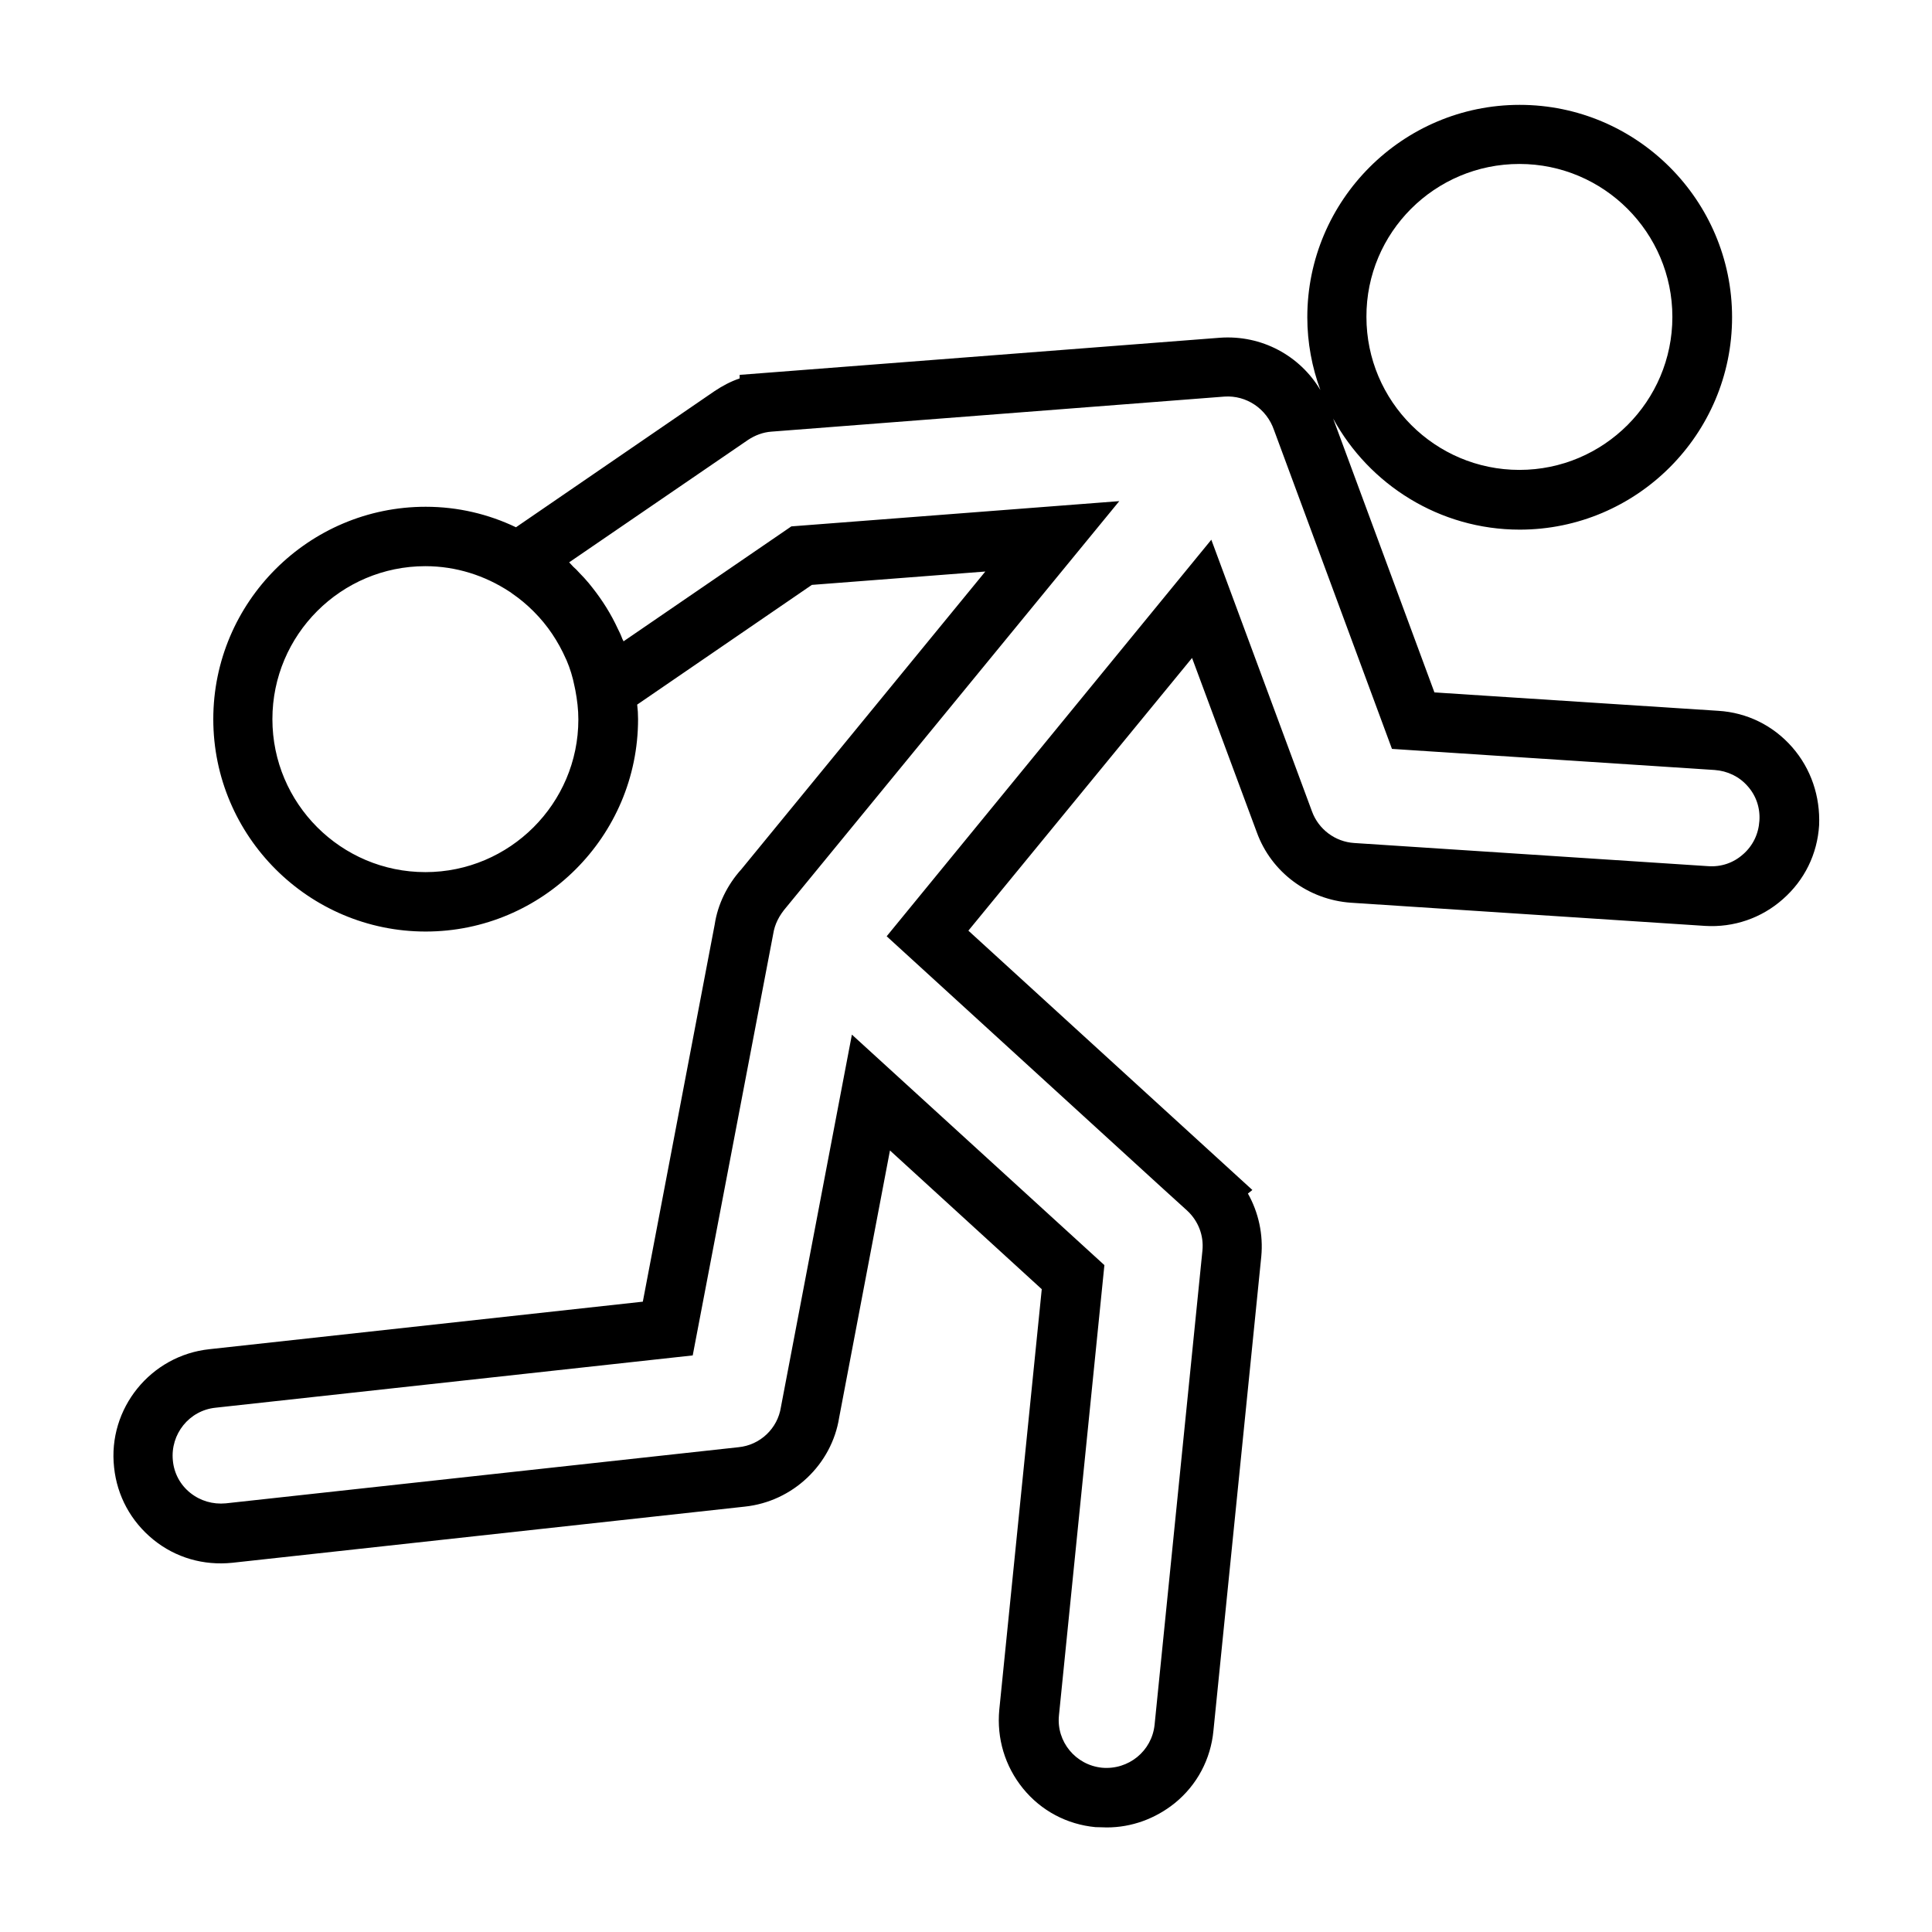
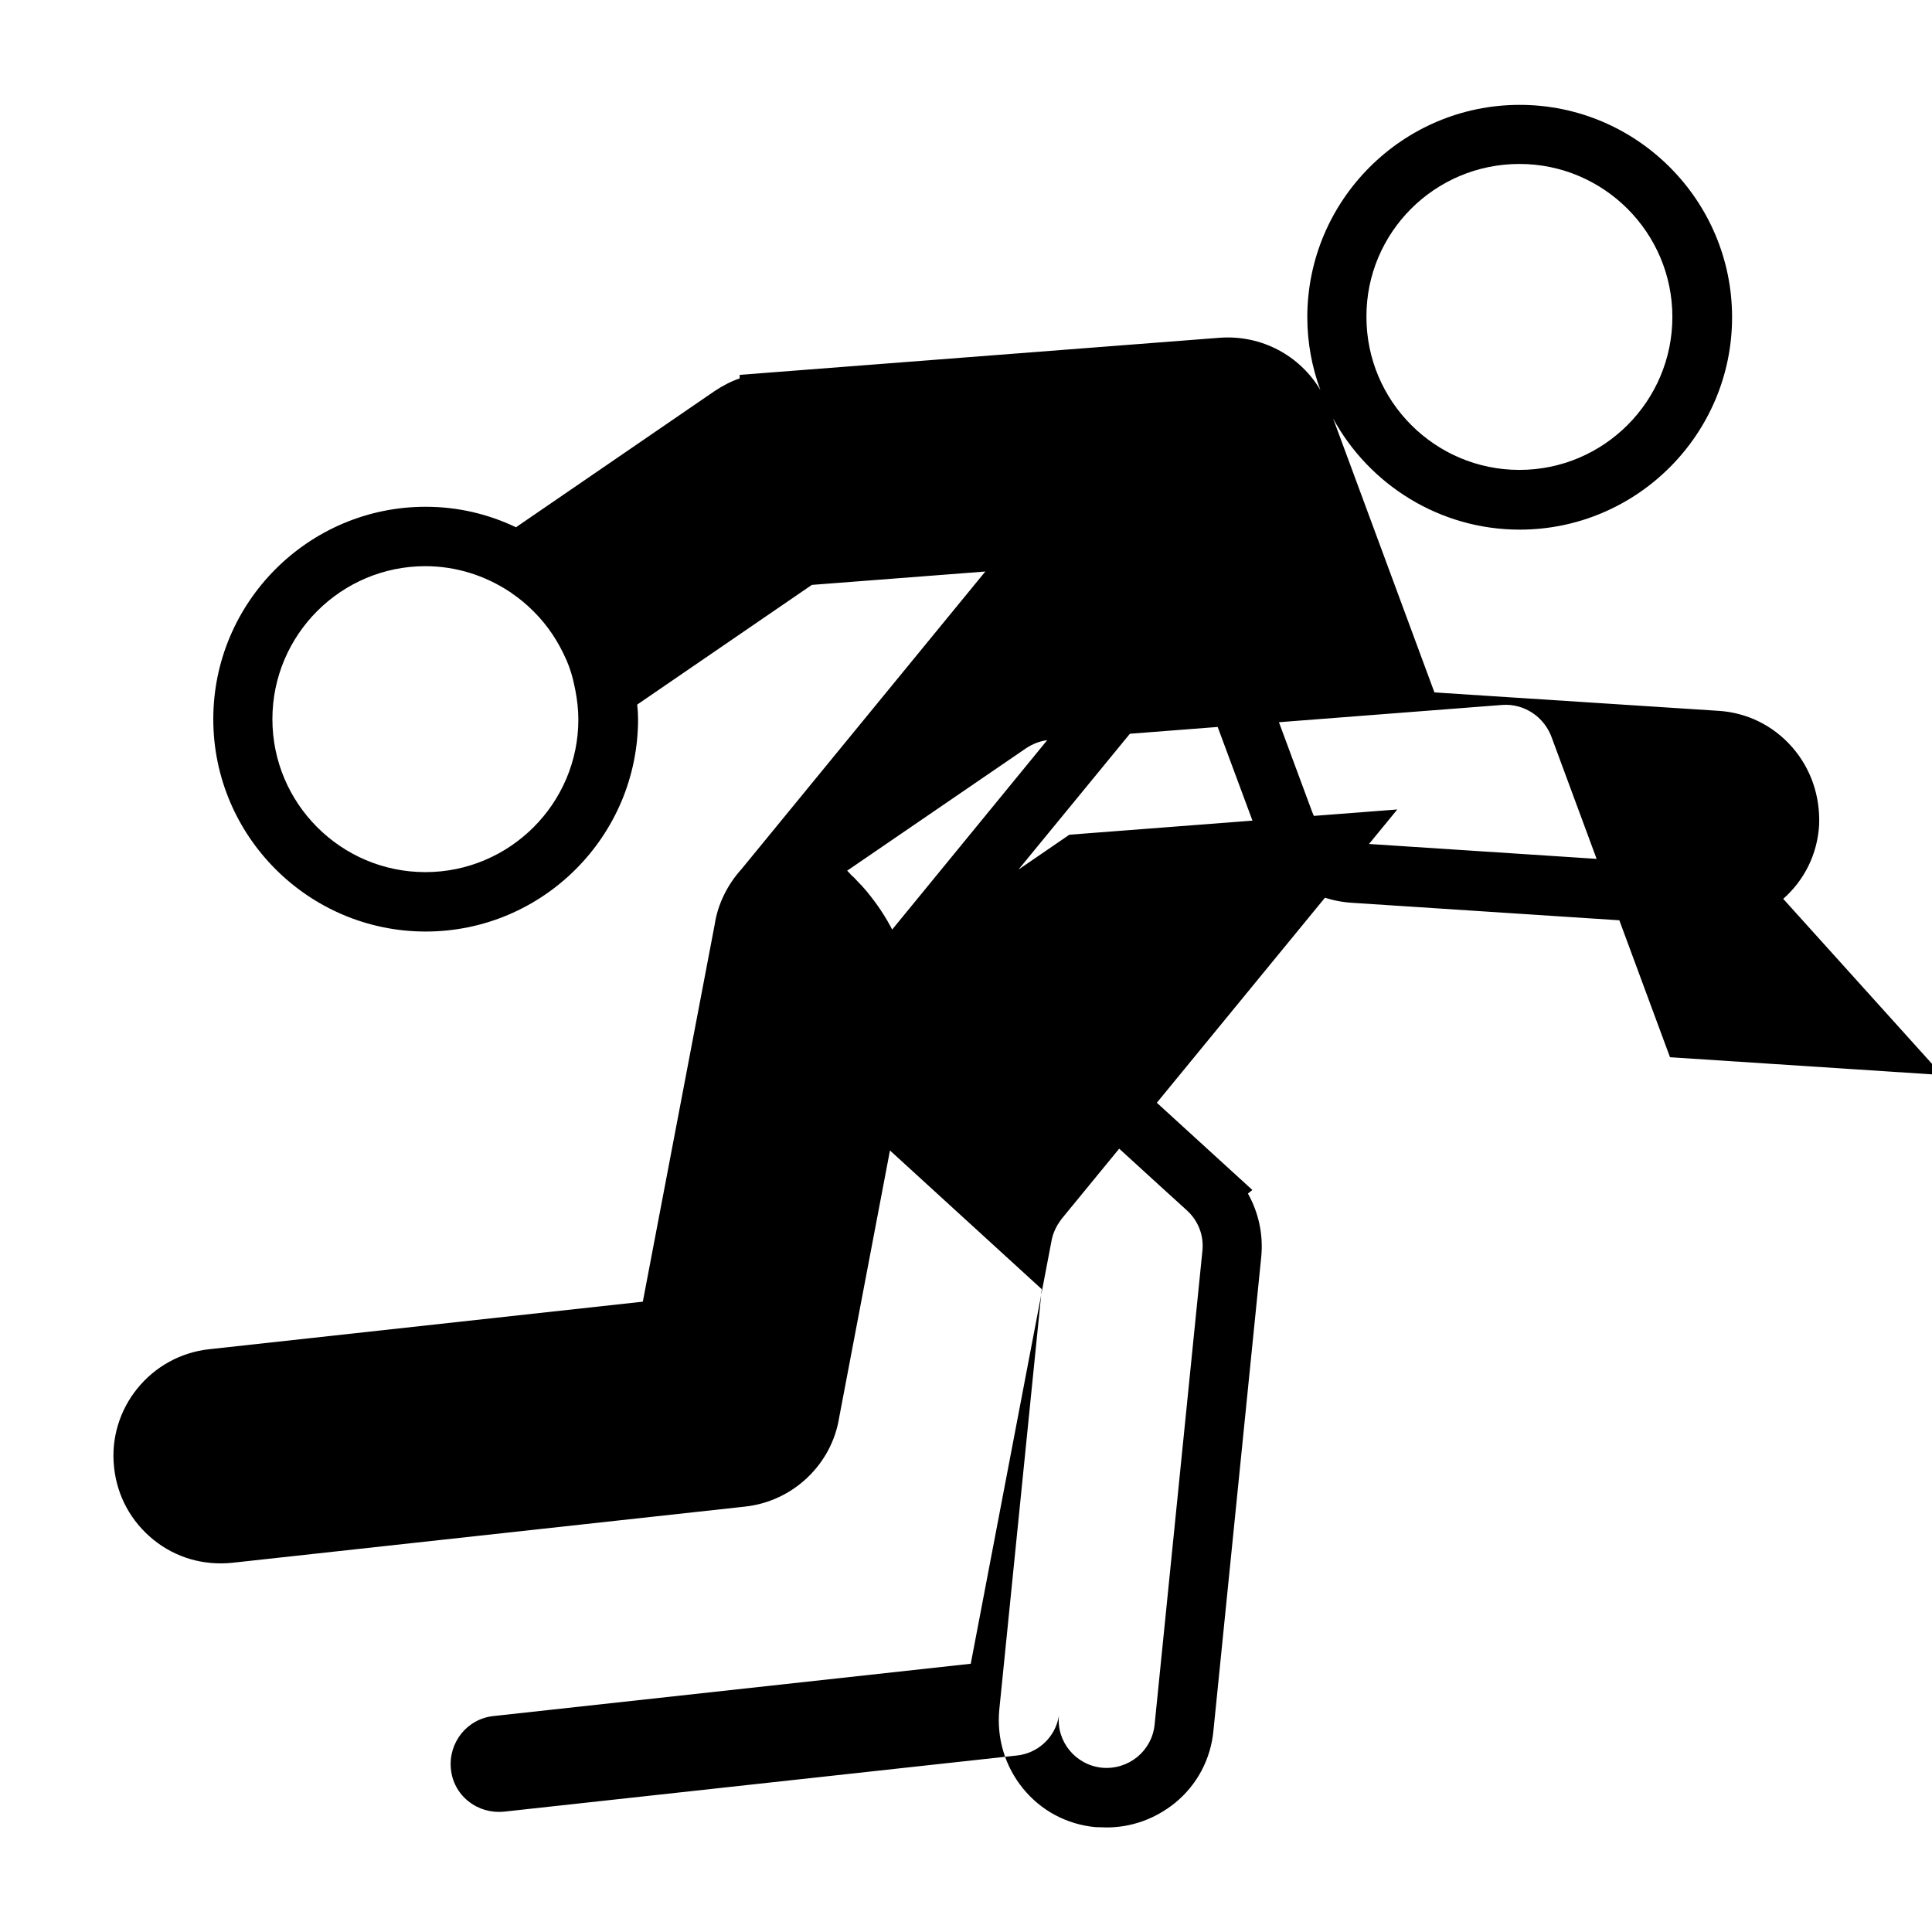
<svg xmlns="http://www.w3.org/2000/svg" fill="#000000" width="800px" height="800px" version="1.1" viewBox="144 144 512 512">
-   <path d="m618.92 341.98c-5.039-5.746-11.965-9.133-19.523-9.605l-75.258-4.879-26.844-72.578c9.523 17.477 28.184 29.441 49.438 29.441 31.016 0 56.285-25.27 56.285-56.285s-25.27-56.285-56.285-56.285-56.285 25.27-56.285 56.285c0 6.769 1.258 13.305 3.465 19.285-5.434-9.133-15.586-14.641-26.609-13.855l-127.29 9.84v0.945c-2.363 0.789-4.566 1.969-6.691 3.387l-52.586 36.055c-7.242-3.465-15.352-5.434-23.93-5.434-31.016 0-56.285 25.27-56.285 56.285s25.27 56.285 56.285 56.285c31.016 0 56.285-25.27 56.285-56.285 0-1.34-0.078-2.598-0.234-3.856l46.289-31.723 45.973-3.543-64.629 78.879c-3.777 4.172-6.297 9.367-7.086 14.641l-19.051 99.977-114.85 12.594c-15.586 1.652-27 15.742-25.27 31.332 0.789 7.559 4.488 14.328 10.391 19.129s13.305 6.926 20.941 6.141l135.79-14.879c12.754-1.34 23.066-11.18 25.031-23.617l13.461-70.77 40.227 36.762-11.258 111.47c-0.707 7.559 1.496 14.957 6.297 20.859 4.801 5.902 11.652 9.523 19.207 10.234 1.102-0.004 2.047 0.078 2.992 0.078 6.535 0 12.832-2.281 18.027-6.453 5.902-4.801 9.523-11.652 10.234-19.207l12.676-125.64c0.551-5.824-0.707-11.652-3.543-16.688l1.18-0.945-75.258-68.723 59.277-72.266 17.16 46.207c3.856 10.629 13.699 17.871 24.953 18.656l93.836 6.141c7.559 0.473 14.957-2.047 20.625-7.086 5.746-5.039 9.133-11.965 9.605-19.602 0.312-7.637-2.129-14.961-7.168-20.707zm-72.262-154.53c22.355 0 40.539 18.184 40.539 40.539 0 22.355-18.184 40.539-40.539 40.539s-40.539-18.184-40.539-40.539c-0.082-22.355 18.102-40.539 40.539-40.539zm-289.93 187.67c-22.355 0-40.539-18.184-40.539-40.539s18.184-40.539 40.539-40.539c8.188 0 15.824 2.519 22.199 6.691 0.234 0.156 0.551 0.316 0.789 0.551 1.969 1.34 3.856 2.914 5.512 4.566l0.316 0.316c3.543 3.543 6.375 7.793 8.422 12.438 0.078 0.078 0.078 0.234 0.156 0.316 0.945 2.203 1.652 4.488 2.125 6.926 0.078 0.395 0.156 0.707 0.234 1.102 0.473 2.519 0.789 5.039 0.789 7.715 0 22.273-18.184 40.457-40.543 40.457zm349.2-4.723c-2.519 2.281-5.824 3.387-9.211 3.148l-93.836-6.141c-5.039-0.316-9.445-3.621-11.18-8.344l-26.688-72.027-86.035 105.09 72.738 66.441 6.848 6.219c2.992 2.754 4.488 6.613 4.094 10.629l-12.676 125.64c-0.707 7.008-6.926 12.043-13.934 11.414-7.008-0.707-12.121-6.926-11.414-13.855l12.043-119.34-66.914-61.086-18.812 98.715c-0.867 5.668-5.512 10.078-11.258 10.629l-135.87 14.875c-3.387 0.316-6.691-0.629-9.367-2.754-2.676-2.125-4.328-5.195-4.644-8.582-0.707-7.008 4.328-13.305 11.336-14.012l126.43-13.855 21.332-111.7c0.395-2.519 1.496-4.801 3.543-7.164l88.168-107.53-86.906 6.691-44.477 30.465c-0.078-0.316-0.316-0.551-0.395-0.867-0.316-0.867-0.707-1.652-1.102-2.441-1.812-3.938-4.094-7.559-6.769-10.941-0.316-0.395-0.629-0.789-0.945-1.18-0.789-0.945-1.652-1.891-2.519-2.754-0.473-0.551-1.023-1.102-1.574-1.574-0.395-0.395-0.707-0.789-1.102-1.18l47.391-32.434c1.891-1.258 4.016-2.047 6.219-2.203l120.05-9.289c5.746-0.395 11.18 3.148 13.145 8.895l31.25 84.469 85.488 5.59c3.387 0.234 6.535 1.73 8.738 4.25 2.281 2.519 3.387 5.824 3.148 9.211-0.234 3.539-1.73 6.609-4.328 8.891z" />
+   <path d="m618.92 341.98c-5.039-5.746-11.965-9.133-19.523-9.605l-75.258-4.879-26.844-72.578c9.523 17.477 28.184 29.441 49.438 29.441 31.016 0 56.285-25.27 56.285-56.285s-25.27-56.285-56.285-56.285-56.285 25.27-56.285 56.285c0 6.769 1.258 13.305 3.465 19.285-5.434-9.133-15.586-14.641-26.609-13.855l-127.29 9.84v0.945c-2.363 0.789-4.566 1.969-6.691 3.387l-52.586 36.055c-7.242-3.465-15.352-5.434-23.93-5.434-31.016 0-56.285 25.27-56.285 56.285s25.27 56.285 56.285 56.285c31.016 0 56.285-25.27 56.285-56.285 0-1.34-0.078-2.598-0.234-3.856l46.289-31.723 45.973-3.543-64.629 78.879c-3.777 4.172-6.297 9.367-7.086 14.641l-19.051 99.977-114.85 12.594c-15.586 1.652-27 15.742-25.27 31.332 0.789 7.559 4.488 14.328 10.391 19.129s13.305 6.926 20.941 6.141l135.79-14.879c12.754-1.34 23.066-11.18 25.031-23.617l13.461-70.77 40.227 36.762-11.258 111.47c-0.707 7.559 1.496 14.957 6.297 20.859 4.801 5.902 11.652 9.523 19.207 10.234 1.102-0.004 2.047 0.078 2.992 0.078 6.535 0 12.832-2.281 18.027-6.453 5.902-4.801 9.523-11.652 10.234-19.207l12.676-125.64c0.551-5.824-0.707-11.652-3.543-16.688l1.18-0.945-75.258-68.723 59.277-72.266 17.16 46.207c3.856 10.629 13.699 17.871 24.953 18.656l93.836 6.141c7.559 0.473 14.957-2.047 20.625-7.086 5.746-5.039 9.133-11.965 9.605-19.602 0.312-7.637-2.129-14.961-7.168-20.707zm-72.262-154.53c22.355 0 40.539 18.184 40.539 40.539 0 22.355-18.184 40.539-40.539 40.539s-40.539-18.184-40.539-40.539c-0.082-22.355 18.102-40.539 40.539-40.539zm-289.93 187.67c-22.355 0-40.539-18.184-40.539-40.539s18.184-40.539 40.539-40.539c8.188 0 15.824 2.519 22.199 6.691 0.234 0.156 0.551 0.316 0.789 0.551 1.969 1.34 3.856 2.914 5.512 4.566l0.316 0.316c3.543 3.543 6.375 7.793 8.422 12.438 0.078 0.078 0.078 0.234 0.156 0.316 0.945 2.203 1.652 4.488 2.125 6.926 0.078 0.395 0.156 0.707 0.234 1.102 0.473 2.519 0.789 5.039 0.789 7.715 0 22.273-18.184 40.457-40.543 40.457zm349.2-4.723c-2.519 2.281-5.824 3.387-9.211 3.148l-93.836-6.141c-5.039-0.316-9.445-3.621-11.18-8.344l-26.688-72.027-86.035 105.09 72.738 66.441 6.848 6.219c2.992 2.754 4.488 6.613 4.094 10.629l-12.676 125.64c-0.707 7.008-6.926 12.043-13.934 11.414-7.008-0.707-12.121-6.926-11.414-13.855c-0.867 5.668-5.512 10.078-11.258 10.629l-135.87 14.875c-3.387 0.316-6.691-0.629-9.367-2.754-2.676-2.125-4.328-5.195-4.644-8.582-0.707-7.008 4.328-13.305 11.336-14.012l126.43-13.855 21.332-111.7c0.395-2.519 1.496-4.801 3.543-7.164l88.168-107.53-86.906 6.691-44.477 30.465c-0.078-0.316-0.316-0.551-0.395-0.867-0.316-0.867-0.707-1.652-1.102-2.441-1.812-3.938-4.094-7.559-6.769-10.941-0.316-0.395-0.629-0.789-0.945-1.18-0.789-0.945-1.652-1.891-2.519-2.754-0.473-0.551-1.023-1.102-1.574-1.574-0.395-0.395-0.707-0.789-1.102-1.18l47.391-32.434c1.891-1.258 4.016-2.047 6.219-2.203l120.05-9.289c5.746-0.395 11.18 3.148 13.145 8.895l31.25 84.469 85.488 5.59c3.387 0.234 6.535 1.73 8.738 4.25 2.281 2.519 3.387 5.824 3.148 9.211-0.234 3.539-1.73 6.609-4.328 8.891z" />
</svg>